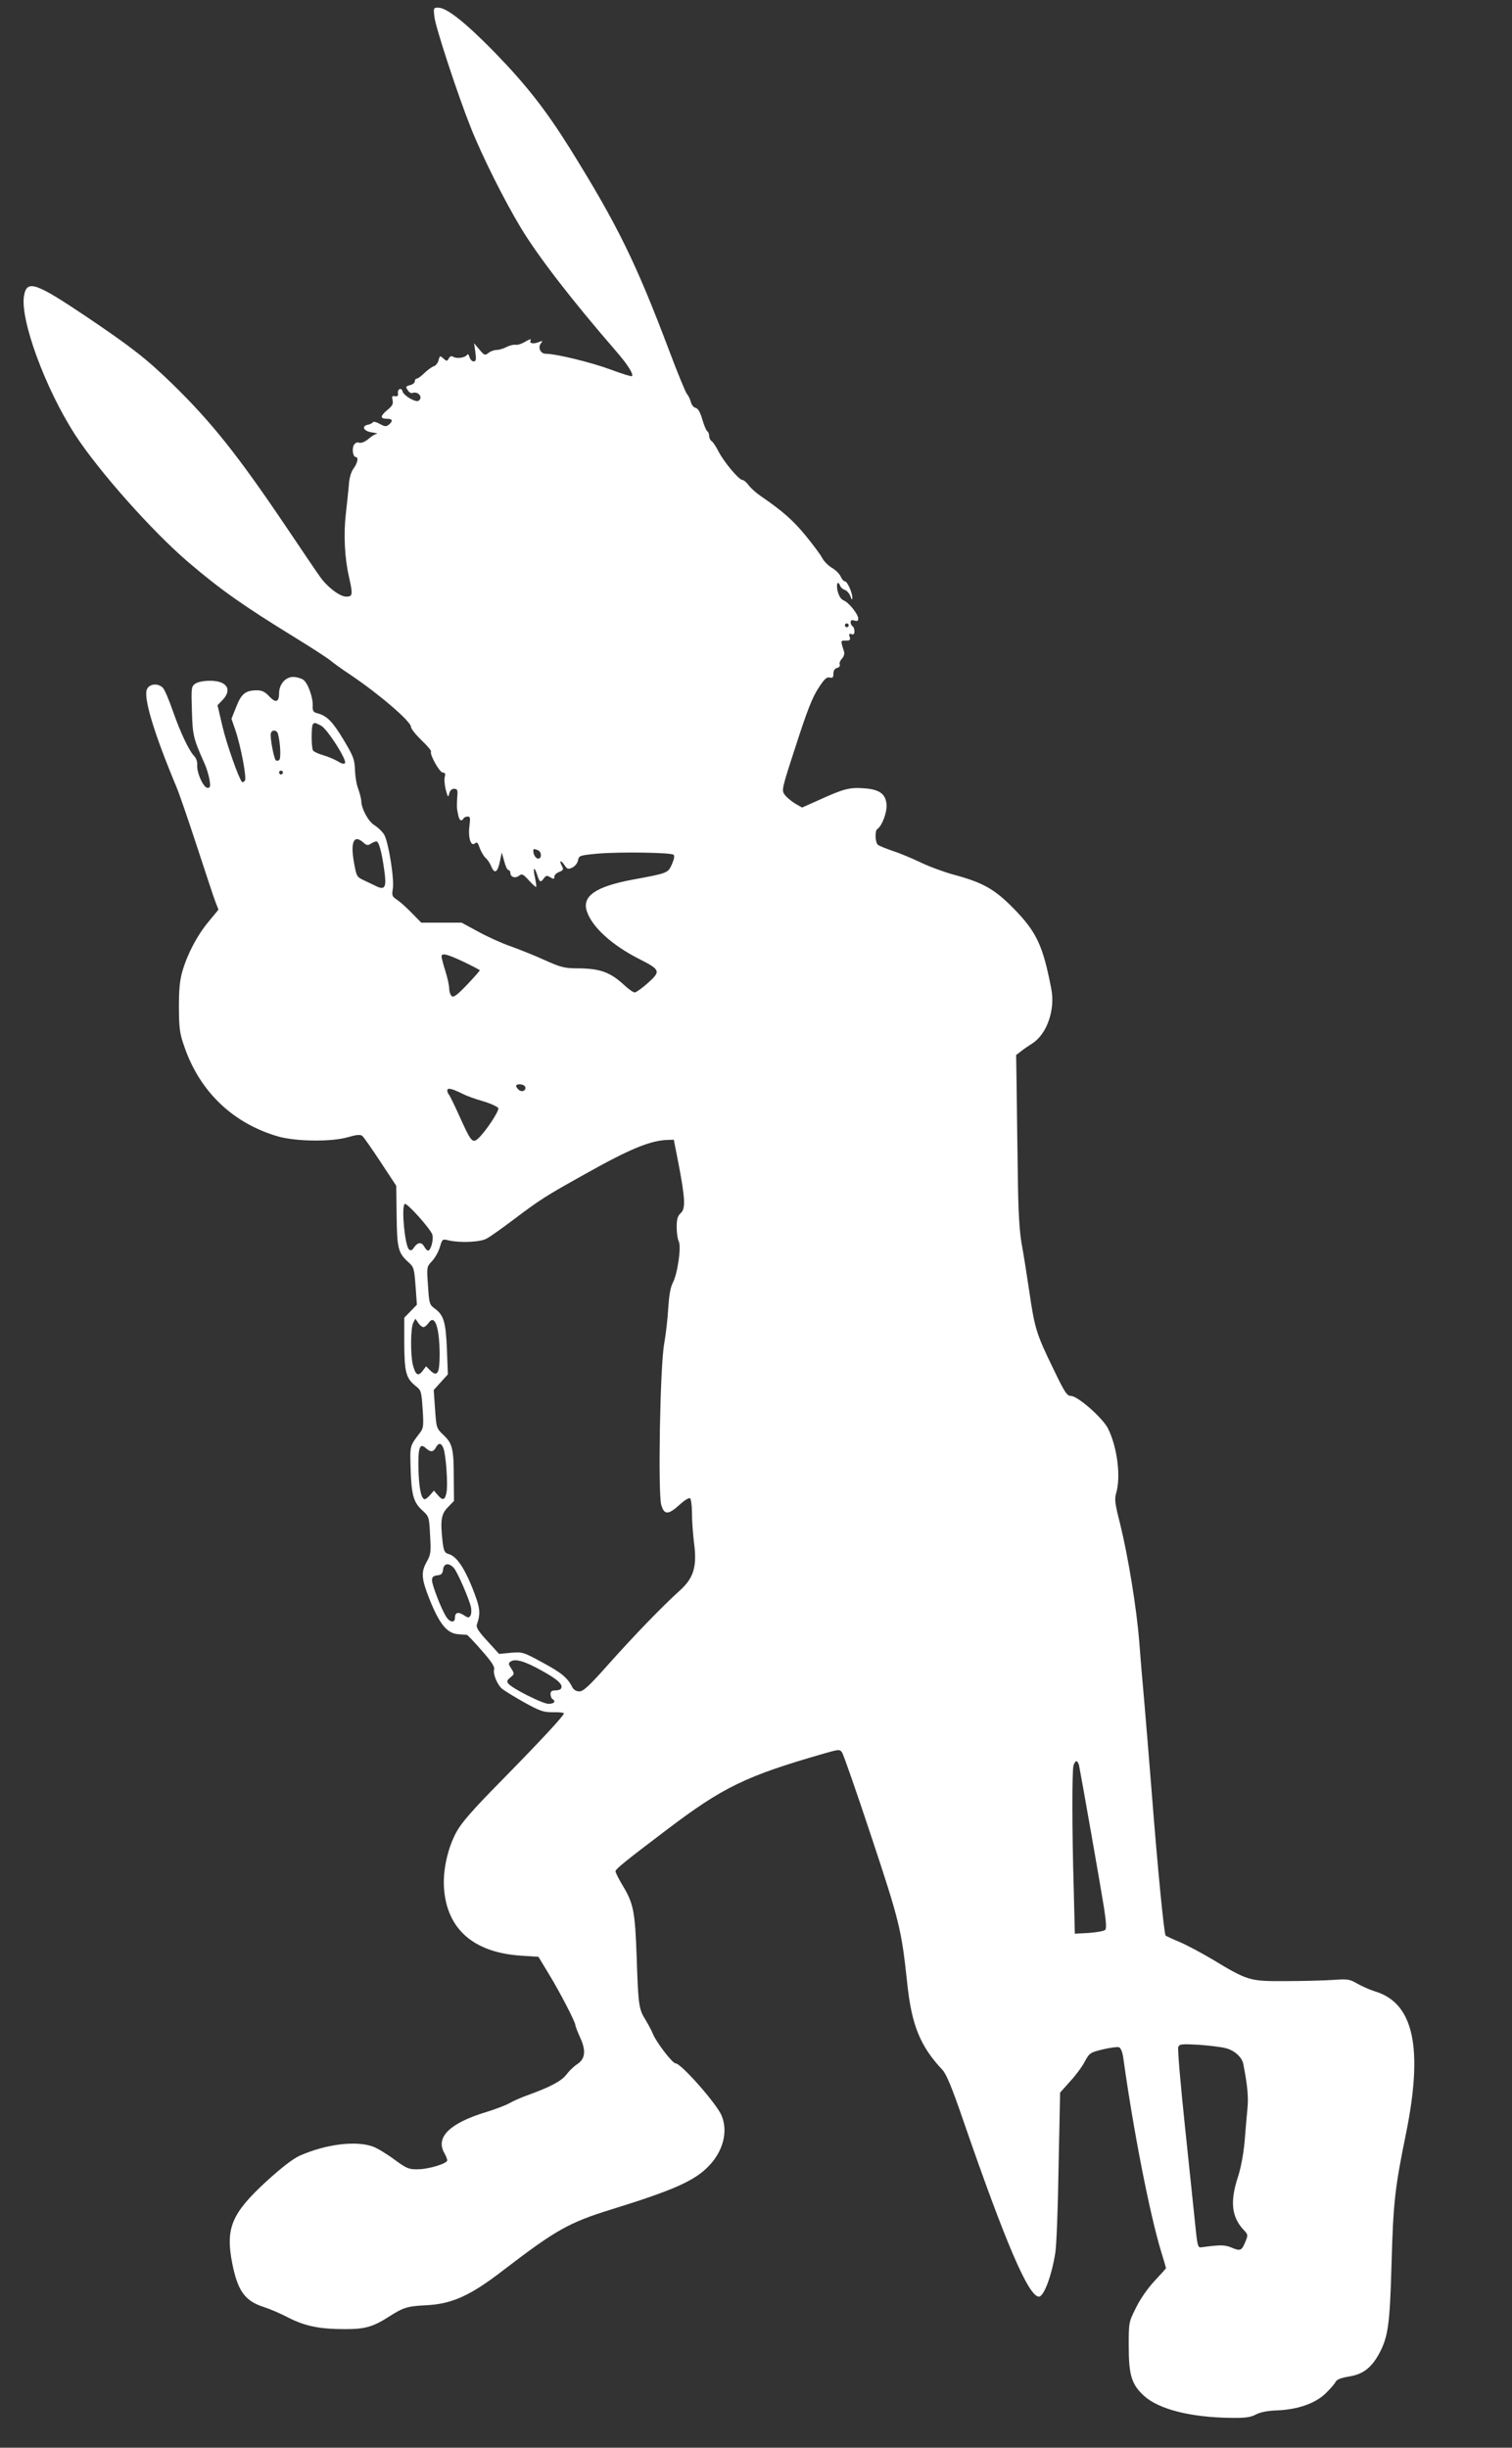
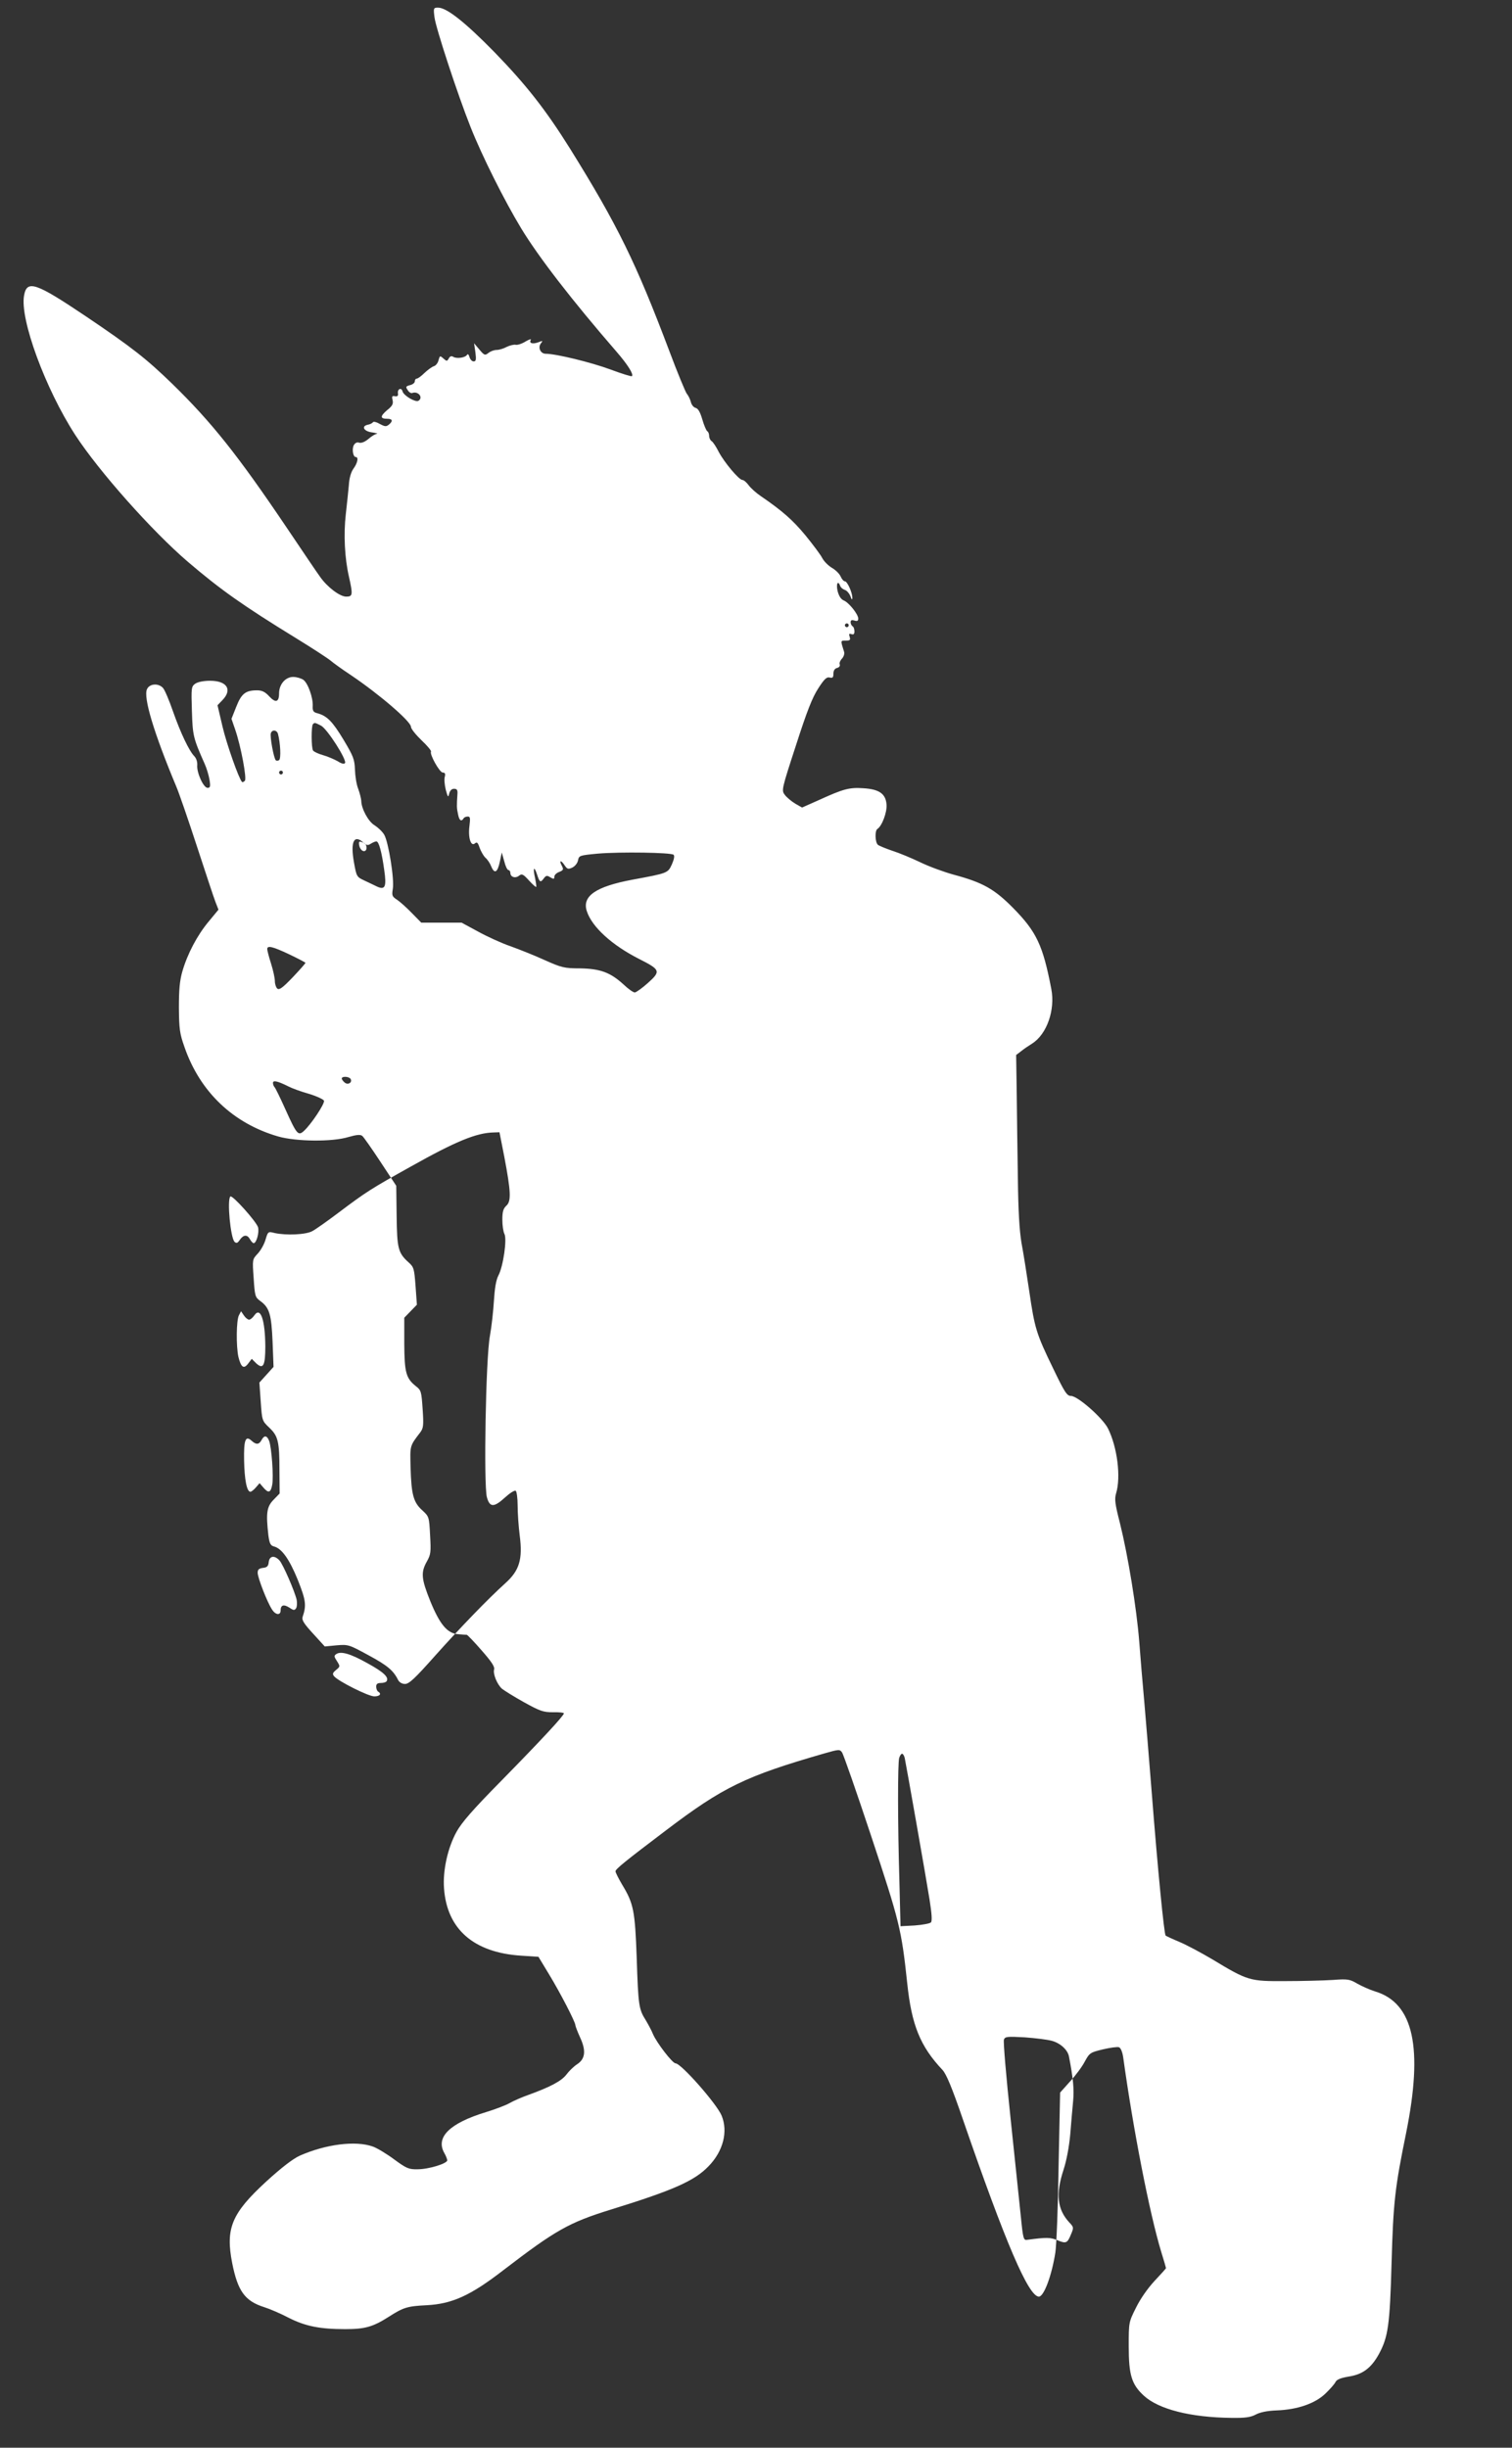
<svg xmlns="http://www.w3.org/2000/svg" version="1.0" width="791pt" height="1280pt" viewBox="0 0 791 1280" preserveAspectRatio="xMidYMid meet">
  <rect x="0" y="0" width="791" height="1280" fill="#333333" stroke="none" />
  <g transform="translate(0,1280) scale(0.1,-0.1)" fill="#ffffff" stroke="none">
-     <path d="M2273 12710 c6 -54 122 -407 189 -575 59 -149 176 -383 265 -530 92 -151 264 -374 499 -645 58 -67 90 -118 80 -127 -3 -3 -54 13 -113 35 -100 37 -284 82 -338 82 -28 0 -43 34 -24 56 10 13 8 13 -15 4 -30 -11 -50 -5 -39 13 3 6 -9 2 -28 -9 -19 -12 -42 -19 -51 -17 -9 2 -30 -3 -47 -11 -16 -9 -40 -16 -53 -16 -13 0 -32 -7 -43 -16 -18 -14 -22 -12 -47 18 l-28 33 7 -47 c5 -39 3 -48 -9 -48 -9 0 -18 10 -22 23 -4 14 -9 18 -13 11 -10 -15 -54 -21 -72 -10 -9 6 -17 3 -23 -8 -9 -16 -11 -16 -28 -1 -18 16 -19 16 -26 -9 -3 -14 -14 -28 -24 -31 -10 -3 -32 -19 -49 -35 -17 -17 -35 -30 -41 -30 -5 0 -10 -6 -10 -14 0 -8 -11 -17 -25 -20 -22 -6 -24 -9 -12 -26 6 -11 18 -18 24 -15 31 11 59 -24 32 -41 -16 -9 -77 27 -83 49 -6 23 -28 13 -24 -11 2 -12 -3 -16 -16 -14 -15 3 -17 -1 -12 -21 4 -19 -1 -30 -29 -52 -37 -32 -37 -45 1 -45 28 0 31 -12 8 -31 -14 -11 -21 -10 -47 4 -17 10 -33 14 -36 9 -3 -5 -15 -11 -26 -13 -36 -7 -23 -34 20 -40 22 -3 34 -7 26 -8 -7 0 -27 -12 -43 -26 -19 -16 -37 -23 -49 -20 -11 4 -21 -1 -28 -13 -11 -20 -4 -62 10 -62 16 0 10 -31 -12 -61 -13 -18 -22 -50 -24 -86 -3 -32 -10 -101 -16 -153 -12 -104 -6 -229 17 -328 21 -93 19 -102 -15 -102 -33 0 -99 50 -136 103 -13 17 -93 136 -178 262 -253 375 -389 546 -595 747 -135 131 -211 191 -453 354 -262 176 -308 192 -323 109 -23 -123 111 -488 268 -730 123 -189 401 -502 589 -663 171 -146 287 -228 562 -397 88 -54 171 -108 185 -120 14 -12 61 -46 105 -75 150 -101 315 -243 315 -271 0 -10 25 -41 55 -70 30 -28 52 -55 50 -59 -9 -14 45 -110 61 -110 12 0 15 -6 11 -22 -4 -12 -1 -43 5 -68 11 -40 13 -42 18 -20 4 16 13 25 25 25 16 0 20 -6 18 -30 -4 -59 -4 -70 3 -102 6 -33 17 -42 29 -23 3 6 13 10 22 10 13 0 14 -8 9 -49 -8 -60 7 -109 28 -92 11 10 16 5 25 -22 7 -19 20 -42 30 -52 11 -9 25 -30 31 -46 17 -41 33 -32 45 25 l10 48 13 -46 c6 -25 16 -46 22 -46 5 0 10 -7 10 -15 0 -22 27 -30 46 -14 14 11 21 8 51 -25 19 -21 36 -36 38 -34 2 2 -1 23 -6 47 -12 54 -5 65 11 17 13 -41 18 -43 36 -18 11 14 16 15 33 4 18 -10 21 -10 21 3 0 9 11 20 25 25 22 9 24 13 15 31 -17 30 -6 34 13 5 14 -21 19 -23 41 -13 14 7 27 23 30 38 5 25 8 26 103 35 118 10 384 6 397 -6 6 -6 2 -25 -9 -50 -21 -46 -21 -46 -205 -80 -193 -36 -266 -86 -240 -165 27 -83 132 -178 274 -250 111 -56 114 -64 46 -125 -30 -27 -61 -49 -69 -50 -8 0 -34 18 -58 41 -70 64 -122 83 -228 85 -83 0 -97 4 -185 43 -52 24 -133 56 -180 73 -47 16 -123 51 -170 77 l-85 46 -106 0 -105 0 -50 51 c-27 28 -62 59 -77 69 -25 16 -28 22 -22 56 9 51 -23 247 -45 284 -10 17 -33 38 -50 49 -32 18 -70 87 -70 129 -1 12 -8 40 -16 62 -9 22 -16 67 -17 100 -2 54 -8 70 -60 157 -58 96 -86 124 -136 138 -21 5 -26 12 -25 36 3 44 -25 122 -49 139 -12 8 -36 15 -53 15 -41 0 -74 -39 -74 -86 0 -46 -18 -52 -52 -15 -21 23 -38 31 -63 31 -60 0 -82 -17 -109 -86 l-25 -63 19 -55 c31 -90 62 -258 51 -269 -6 -6 -12 -9 -15 -6 -17 18 -81 200 -102 290 l-26 111 26 27 c53 55 23 101 -65 101 -33 0 -63 -6 -77 -15 -21 -15 -22 -21 -18 -143 4 -130 7 -142 67 -277 10 -22 21 -59 25 -82 6 -36 4 -43 -10 -43 -22 0 -58 81 -54 119 1 17 -5 35 -15 46 -27 27 -72 121 -112 235 -20 58 -43 112 -52 122 -24 27 -71 23 -84 -6 -20 -43 36 -229 154 -511 14 -33 62 -172 107 -310 45 -137 88 -268 97 -291 l16 -41 -52 -63 c-59 -71 -110 -167 -137 -260 -14 -49 -18 -96 -18 -190 1 -110 4 -135 29 -205 81 -235 255 -400 490 -468 94 -27 284 -29 368 -3 42 12 62 14 72 6 7 -5 50 -67 95 -135 l83 -126 2 -157 c2 -171 8 -194 62 -243 28 -25 30 -32 37 -124 l7 -98 -33 -34 -33 -34 0 -137 c1 -150 9 -180 62 -222 26 -20 28 -28 34 -118 6 -86 4 -100 -12 -122 -56 -73 -54 -68 -51 -185 4 -141 15 -181 60 -222 37 -34 37 -35 42 -131 5 -88 4 -101 -17 -138 -32 -57 -29 -90 18 -207 50 -122 89 -169 146 -173 21 -2 41 -3 45 -3 4 -1 39 -37 78 -82 51 -58 69 -85 65 -99 -7 -23 16 -79 41 -101 11 -9 62 -41 114 -70 85 -47 101 -53 153 -53 31 1 57 -2 57 -6 0 -12 -118 -139 -325 -350 -153 -155 -210 -221 -237 -270 -46 -84 -72 -202 -65 -295 15 -214 156 -336 403 -352 l91 -6 55 -91 c58 -95 138 -250 138 -266 0 -5 11 -34 25 -65 32 -69 27 -112 -16 -140 -17 -11 -42 -35 -56 -54 -26 -34 -85 -65 -201 -107 -34 -12 -77 -31 -96 -42 -19 -11 -74 -32 -123 -47 -191 -58 -266 -132 -218 -215 8 -14 14 -30 15 -37 0 -17 -97 -47 -155 -47 -46 -1 -58 4 -122 51 -39 29 -90 60 -113 68 -90 32 -246 12 -382 -48 -35 -16 -94 -61 -174 -134 -183 -168 -215 -246 -179 -429 29 -145 66 -197 167 -229 29 -9 87 -34 129 -56 87 -44 163 -59 295 -59 104 0 145 12 227 64 78 50 98 56 199 61 133 7 229 50 401 183 274 210 343 249 562 317 327 101 438 150 512 227 76 78 103 181 68 265 -26 62 -212 273 -241 273 -16 0 -99 108 -118 153 -7 18 -25 51 -38 73 -36 57 -39 76 -47 324 -9 248 -16 285 -76 384 -19 32 -35 64 -35 70 0 12 51 53 265 215 298 226 415 283 829 402 74 21 79 22 91 5 7 -9 76 -207 153 -439 148 -446 158 -486 188 -767 23 -220 68 -331 185 -455 20 -22 49 -91 107 -260 223 -646 343 -925 397 -925 26 0 67 109 86 230 6 36 14 239 17 451 l8 386 51 57 c29 31 64 78 78 105 25 46 29 48 95 64 38 9 76 14 84 11 9 -3 18 -25 22 -52 53 -383 139 -821 199 -1018 14 -45 25 -83 25 -85 0 -2 -27 -32 -60 -67 -36 -39 -74 -93 -97 -140 -38 -76 -38 -76 -38 -201 0 -151 15 -200 79 -259 77 -71 245 -114 459 -116 72 -1 99 3 126 17 22 12 59 20 110 22 109 4 201 36 255 88 24 23 48 50 53 61 7 13 28 21 69 28 73 11 118 45 158 118 48 89 57 150 66 475 9 321 18 396 76 680 90 446 40 680 -162 741 -26 8 -67 26 -92 40 -41 24 -50 26 -130 20 -48 -3 -159 -6 -248 -6 -186 -1 -195 1 -382 114 -59 35 -136 76 -172 91 -36 15 -68 30 -72 33 -8 9 -41 342 -73 752 -14 173 -31 387 -39 475 -8 88 -20 228 -26 310 -14 177 -59 451 -101 620 -26 101 -29 126 -20 156 26 86 6 241 -42 338 -27 55 -159 171 -194 171 -21 0 -33 18 -93 143 -89 183 -97 211 -125 402 -13 88 -31 203 -41 255 -11 67 -17 168 -19 340 -2 135 -5 335 -6 444 l-3 199 25 19 c13 11 40 29 59 41 77 49 121 176 100 285 -44 229 -77 299 -200 424 -98 99 -158 133 -311 174 -51 14 -130 43 -175 65 -46 22 -111 49 -146 60 -35 12 -69 26 -75 31 -15 12 -17 74 -3 83 24 15 51 87 48 127 -4 57 -38 81 -122 86 -73 5 -105 -4 -230 -61 l-90 -40 -35 20 c-20 12 -44 32 -55 46 -18 24 -18 26 58 259 57 177 85 249 116 297 32 50 45 62 60 58 16 -4 20 0 20 20 0 16 7 27 19 30 12 3 17 11 14 19 -3 7 3 21 12 30 9 10 14 25 11 35 -19 61 -20 59 9 59 22 0 25 3 20 20 -5 15 -3 18 9 14 11 -4 16 0 16 14 0 12 -4 24 -10 27 -5 3 -10 13 -10 21 0 11 6 13 20 9 14 -5 20 -2 20 10 0 23 -50 85 -76 95 -14 6 -25 22 -32 49 -9 39 2 59 14 26 3 -8 14 -17 24 -20 10 -3 23 -18 29 -33 6 -18 10 -21 10 -9 1 26 -26 87 -39 87 -6 0 -16 11 -22 25 -6 14 -26 34 -45 45 -19 11 -42 34 -51 51 -9 18 -49 71 -88 119 -67 81 -122 129 -233 205 -24 16 -53 42 -64 57 -12 16 -26 28 -33 28 -18 0 -95 92 -124 147 -13 26 -30 52 -37 56 -7 4 -13 17 -13 27 0 10 -4 22 -10 25 -5 3 -17 31 -26 62 -11 38 -22 57 -35 60 -11 3 -22 17 -25 32 -4 14 -13 33 -21 42 -7 9 -49 110 -92 225 -173 458 -270 657 -519 1057 -129 206 -230 334 -396 505 -153 156 -249 232 -294 232 -24 0 -25 -2 -19 -50z m2167 -3180 c0 -5 -4 -10 -10 -10 -5 0 -10 5 -10 10 0 6 5 10 10 10 6 0 10 -4 10 -10z m-2760 -525 c32 -17 135 -178 125 -195 -4 -7 -18 -4 -38 9 -18 10 -52 25 -77 32 -25 7 -48 18 -52 24 -10 13 -10 129 -1 138 9 9 10 9 43 -8z m-226 -42 c13 -48 17 -131 6 -138 -6 -4 -14 -4 -17 -1 -11 10 -32 127 -26 142 7 20 31 17 37 -3z m26 -203 c0 -5 -4 -10 -10 -10 -5 0 -10 5 -10 10 0 6 5 10 10 10 6 0 10 -4 10 -10z m422 -367 c16 -14 23 -15 38 -5 11 7 24 12 29 12 13 0 28 -55 41 -149 13 -88 5 -107 -38 -87 -15 7 -45 22 -67 32 -39 18 -40 21 -53 93 -20 110 0 150 50 104z m912 -39 c20 -8 21 -44 2 -44 -13 0 -26 20 -26 41 0 11 3 11 24 3z m-388 -584 c46 -22 84 -42 84 -44 0 -3 -30 -37 -67 -76 -52 -54 -69 -67 -80 -59 -7 6 -13 24 -13 39 0 16 -9 57 -20 92 -11 34 -20 69 -20 76 0 20 27 14 116 -28z m320 -651 c11 -18 -13 -34 -31 -19 -8 7 -15 16 -15 21 0 13 38 11 46 -2z m-326 -39 c19 -10 68 -28 108 -39 40 -12 76 -29 79 -36 5 -15 -68 -125 -106 -159 -29 -26 -37 -17 -96 114 -26 58 -51 109 -56 115 -5 5 -9 15 -9 23 0 15 24 10 80 -18z m1130 -367 c35 -184 37 -234 11 -257 -16 -15 -21 -31 -21 -73 0 -30 5 -64 11 -75 14 -27 -6 -169 -32 -218 -12 -23 -19 -67 -23 -130 -3 -52 -12 -135 -21 -185 -22 -117 -33 -777 -16 -843 15 -55 37 -55 96 -1 24 22 49 38 55 34 5 -3 10 -38 10 -77 0 -40 5 -111 11 -158 16 -123 -2 -182 -74 -247 -91 -82 -238 -234 -371 -383 -103 -116 -134 -145 -155 -145 -16 0 -29 8 -36 20 -25 51 -57 77 -155 130 -103 56 -106 57 -167 52 l-62 -6 -61 67 c-47 51 -60 71 -55 87 21 62 17 88 -25 194 -44 108 -84 165 -125 175 -18 5 -23 15 -29 58 -13 116 -9 149 27 186 l32 33 -1 117 c0 156 -7 183 -53 227 -38 36 -38 37 -45 136 l-7 100 37 41 37 41 -5 131 c-6 143 -16 179 -65 214 -26 19 -28 26 -34 119 -7 98 -7 98 21 128 16 17 34 49 41 73 13 43 13 44 48 35 60 -13 163 -9 197 10 17 9 78 52 135 95 146 110 171 126 379 242 237 133 344 177 435 179 l30 1 25 -127z m-1288 -370 c7 -26 -8 -83 -23 -83 -4 0 -13 9 -19 20 -14 26 -34 25 -53 -2 -12 -18 -18 -20 -28 -11 -21 21 -40 219 -22 237 10 10 136 -131 145 -161z m-47 -483 c7 0 19 10 28 23 32 46 56 -24 57 -163 0 -101 -11 -122 -48 -88 l-23 23 -19 -25 c-23 -30 -37 -20 -51 36 -12 56 -11 191 3 217 l11 21 15 -22 c8 -12 20 -22 27 -22z m105 -634 c13 -35 24 -188 16 -230 -8 -42 -20 -45 -47 -13 l-19 22 -19 -22 c-11 -13 -24 -23 -29 -23 -19 0 -31 63 -33 163 -2 108 7 133 39 104 24 -22 39 -21 52 3 14 27 29 25 40 -4z m54 -625 c19 -21 80 -162 90 -206 3 -17 2 -36 -3 -44 -8 -12 -13 -12 -35 3 -30 19 -46 14 -46 -15 0 -26 -26 -24 -44 4 -25 36 -76 168 -76 193 0 17 6 23 28 26 21 2 28 9 30 31 4 32 30 36 56 8z m461 -538 c84 -46 112 -73 100 -93 -3 -6 -17 -10 -31 -10 -17 0 -24 -5 -24 -19 0 -11 5 -23 10 -26 20 -12 9 -25 -20 -25 -31 0 -188 79 -210 105 -10 12 -8 18 10 33 22 18 22 19 5 46 -16 24 -16 29 -4 37 24 17 75 2 164 -48z m2810 -495 c9 -43 113 -633 130 -741 12 -76 14 -112 7 -119 -6 -6 -44 -13 -85 -16 l-74 -4 -6 242 c-9 301 -9 608 -1 638 4 12 10 22 15 22 5 0 11 -10 14 -22z m769 -1479 c45 -12 83 -47 90 -81 22 -113 28 -173 22 -234 -4 -38 -10 -116 -15 -174 -6 -65 -19 -136 -35 -185 -42 -128 -33 -208 30 -276 23 -24 24 -27 9 -62 -19 -47 -26 -50 -71 -31 -37 15 -55 16 -159 2 -18 -3 -21 6 -32 117 -7 66 -31 298 -54 516 -23 218 -39 404 -35 414 6 16 17 17 109 12 56 -4 119 -12 141 -18z" />
+     <path d="M2273 12710 c6 -54 122 -407 189 -575 59 -149 176 -383 265 -530 92 -151 264 -374 499 -645 58 -67 90 -118 80 -127 -3 -3 -54 13 -113 35 -100 37 -284 82 -338 82 -28 0 -43 34 -24 56 10 13 8 13 -15 4 -30 -11 -50 -5 -39 13 3 6 -9 2 -28 -9 -19 -12 -42 -19 -51 -17 -9 2 -30 -3 -47 -11 -16 -9 -40 -16 -53 -16 -13 0 -32 -7 -43 -16 -18 -14 -22 -12 -47 18 l-28 33 7 -47 c5 -39 3 -48 -9 -48 -9 0 -18 10 -22 23 -4 14 -9 18 -13 11 -10 -15 -54 -21 -72 -10 -9 6 -17 3 -23 -8 -9 -16 -11 -16 -28 -1 -18 16 -19 16 -26 -9 -3 -14 -14 -28 -24 -31 -10 -3 -32 -19 -49 -35 -17 -17 -35 -30 -41 -30 -5 0 -10 -6 -10 -14 0 -8 -11 -17 -25 -20 -22 -6 -24 -9 -12 -26 6 -11 18 -18 24 -15 31 11 59 -24 32 -41 -16 -9 -77 27 -83 49 -6 23 -28 13 -24 -11 2 -12 -3 -16 -16 -14 -15 3 -17 -1 -12 -21 4 -19 -1 -30 -29 -52 -37 -32 -37 -45 1 -45 28 0 31 -12 8 -31 -14 -11 -21 -10 -47 4 -17 10 -33 14 -36 9 -3 -5 -15 -11 -26 -13 -36 -7 -23 -34 20 -40 22 -3 34 -7 26 -8 -7 0 -27 -12 -43 -26 -19 -16 -37 -23 -49 -20 -11 4 -21 -1 -28 -13 -11 -20 -4 -62 10 -62 16 0 10 -31 -12 -61 -13 -18 -22 -50 -24 -86 -3 -32 -10 -101 -16 -153 -12 -104 -6 -229 17 -328 21 -93 19 -102 -15 -102 -33 0 -99 50 -136 103 -13 17 -93 136 -178 262 -253 375 -389 546 -595 747 -135 131 -211 191 -453 354 -262 176 -308 192 -323 109 -23 -123 111 -488 268 -730 123 -189 401 -502 589 -663 171 -146 287 -228 562 -397 88 -54 171 -108 185 -120 14 -12 61 -46 105 -75 150 -101 315 -243 315 -271 0 -10 25 -41 55 -70 30 -28 52 -55 50 -59 -9 -14 45 -110 61 -110 12 0 15 -6 11 -22 -4 -12 -1 -43 5 -68 11 -40 13 -42 18 -20 4 16 13 25 25 25 16 0 20 -6 18 -30 -4 -59 -4 -70 3 -102 6 -33 17 -42 29 -23 3 6 13 10 22 10 13 0 14 -8 9 -49 -8 -60 7 -109 28 -92 11 10 16 5 25 -22 7 -19 20 -42 30 -52 11 -9 25 -30 31 -46 17 -41 33 -32 45 25 l10 48 13 -46 c6 -25 16 -46 22 -46 5 0 10 -7 10 -15 0 -22 27 -30 46 -14 14 11 21 8 51 -25 19 -21 36 -36 38 -34 2 2 -1 23 -6 47 -12 54 -5 65 11 17 13 -41 18 -43 36 -18 11 14 16 15 33 4 18 -10 21 -10 21 3 0 9 11 20 25 25 22 9 24 13 15 31 -17 30 -6 34 13 5 14 -21 19 -23 41 -13 14 7 27 23 30 38 5 25 8 26 103 35 118 10 384 6 397 -6 6 -6 2 -25 -9 -50 -21 -46 -21 -46 -205 -80 -193 -36 -266 -86 -240 -165 27 -83 132 -178 274 -250 111 -56 114 -64 46 -125 -30 -27 -61 -49 -69 -50 -8 0 -34 18 -58 41 -70 64 -122 83 -228 85 -83 0 -97 4 -185 43 -52 24 -133 56 -180 73 -47 16 -123 51 -170 77 l-85 46 -106 0 -105 0 -50 51 c-27 28 -62 59 -77 69 -25 16 -28 22 -22 56 9 51 -23 247 -45 284 -10 17 -33 38 -50 49 -32 18 -70 87 -70 129 -1 12 -8 40 -16 62 -9 22 -16 67 -17 100 -2 54 -8 70 -60 157 -58 96 -86 124 -136 138 -21 5 -26 12 -25 36 3 44 -25 122 -49 139 -12 8 -36 15 -53 15 -41 0 -74 -39 -74 -86 0 -46 -18 -52 -52 -15 -21 23 -38 31 -63 31 -60 0 -82 -17 -109 -86 l-25 -63 19 -55 c31 -90 62 -258 51 -269 -6 -6 -12 -9 -15 -6 -17 18 -81 200 -102 290 l-26 111 26 27 c53 55 23 101 -65 101 -33 0 -63 -6 -77 -15 -21 -15 -22 -21 -18 -143 4 -130 7 -142 67 -277 10 -22 21 -59 25 -82 6 -36 4 -43 -10 -43 -22 0 -58 81 -54 119 1 17 -5 35 -15 46 -27 27 -72 121 -112 235 -20 58 -43 112 -52 122 -24 27 -71 23 -84 -6 -20 -43 36 -229 154 -511 14 -33 62 -172 107 -310 45 -137 88 -268 97 -291 l16 -41 -52 -63 c-59 -71 -110 -167 -137 -260 -14 -49 -18 -96 -18 -190 1 -110 4 -135 29 -205 81 -235 255 -400 490 -468 94 -27 284 -29 368 -3 42 12 62 14 72 6 7 -5 50 -67 95 -135 l83 -126 2 -157 c2 -171 8 -194 62 -243 28 -25 30 -32 37 -124 l7 -98 -33 -34 -33 -34 0 -137 c1 -150 9 -180 62 -222 26 -20 28 -28 34 -118 6 -86 4 -100 -12 -122 -56 -73 -54 -68 -51 -185 4 -141 15 -181 60 -222 37 -34 37 -35 42 -131 5 -88 4 -101 -17 -138 -32 -57 -29 -90 18 -207 50 -122 89 -169 146 -173 21 -2 41 -3 45 -3 4 -1 39 -37 78 -82 51 -58 69 -85 65 -99 -7 -23 16 -79 41 -101 11 -9 62 -41 114 -70 85 -47 101 -53 153 -53 31 1 57 -2 57 -6 0 -12 -118 -139 -325 -350 -153 -155 -210 -221 -237 -270 -46 -84 -72 -202 -65 -295 15 -214 156 -336 403 -352 l91 -6 55 -91 c58 -95 138 -250 138 -266 0 -5 11 -34 25 -65 32 -69 27 -112 -16 -140 -17 -11 -42 -35 -56 -54 -26 -34 -85 -65 -201 -107 -34 -12 -77 -31 -96 -42 -19 -11 -74 -32 -123 -47 -191 -58 -266 -132 -218 -215 8 -14 14 -30 15 -37 0 -17 -97 -47 -155 -47 -46 -1 -58 4 -122 51 -39 29 -90 60 -113 68 -90 32 -246 12 -382 -48 -35 -16 -94 -61 -174 -134 -183 -168 -215 -246 -179 -429 29 -145 66 -197 167 -229 29 -9 87 -34 129 -56 87 -44 163 -59 295 -59 104 0 145 12 227 64 78 50 98 56 199 61 133 7 229 50 401 183 274 210 343 249 562 317 327 101 438 150 512 227 76 78 103 181 68 265 -26 62 -212 273 -241 273 -16 0 -99 108 -118 153 -7 18 -25 51 -38 73 -36 57 -39 76 -47 324 -9 248 -16 285 -76 384 -19 32 -35 64 -35 70 0 12 51 53 265 215 298 226 415 283 829 402 74 21 79 22 91 5 7 -9 76 -207 153 -439 148 -446 158 -486 188 -767 23 -220 68 -331 185 -455 20 -22 49 -91 107 -260 223 -646 343 -925 397 -925 26 0 67 109 86 230 6 36 14 239 17 451 l8 386 51 57 c29 31 64 78 78 105 25 46 29 48 95 64 38 9 76 14 84 11 9 -3 18 -25 22 -52 53 -383 139 -821 199 -1018 14 -45 25 -83 25 -85 0 -2 -27 -32 -60 -67 -36 -39 -74 -93 -97 -140 -38 -76 -38 -76 -38 -201 0 -151 15 -200 79 -259 77 -71 245 -114 459 -116 72 -1 99 3 126 17 22 12 59 20 110 22 109 4 201 36 255 88 24 23 48 50 53 61 7 13 28 21 69 28 73 11 118 45 158 118 48 89 57 150 66 475 9 321 18 396 76 680 90 446 40 680 -162 741 -26 8 -67 26 -92 40 -41 24 -50 26 -130 20 -48 -3 -159 -6 -248 -6 -186 -1 -195 1 -382 114 -59 35 -136 76 -172 91 -36 15 -68 30 -72 33 -8 9 -41 342 -73 752 -14 173 -31 387 -39 475 -8 88 -20 228 -26 310 -14 177 -59 451 -101 620 -26 101 -29 126 -20 156 26 86 6 241 -42 338 -27 55 -159 171 -194 171 -21 0 -33 18 -93 143 -89 183 -97 211 -125 402 -13 88 -31 203 -41 255 -11 67 -17 168 -19 340 -2 135 -5 335 -6 444 l-3 199 25 19 c13 11 40 29 59 41 77 49 121 176 100 285 -44 229 -77 299 -200 424 -98 99 -158 133 -311 174 -51 14 -130 43 -175 65 -46 22 -111 49 -146 60 -35 12 -69 26 -75 31 -15 12 -17 74 -3 83 24 15 51 87 48 127 -4 57 -38 81 -122 86 -73 5 -105 -4 -230 -61 l-90 -40 -35 20 c-20 12 -44 32 -55 46 -18 24 -18 26 58 259 57 177 85 249 116 297 32 50 45 62 60 58 16 -4 20 0 20 20 0 16 7 27 19 30 12 3 17 11 14 19 -3 7 3 21 12 30 9 10 14 25 11 35 -19 61 -20 59 9 59 22 0 25 3 20 20 -5 15 -3 18 9 14 11 -4 16 0 16 14 0 12 -4 24 -10 27 -5 3 -10 13 -10 21 0 11 6 13 20 9 14 -5 20 -2 20 10 0 23 -50 85 -76 95 -14 6 -25 22 -32 49 -9 39 2 59 14 26 3 -8 14 -17 24 -20 10 -3 23 -18 29 -33 6 -18 10 -21 10 -9 1 26 -26 87 -39 87 -6 0 -16 11 -22 25 -6 14 -26 34 -45 45 -19 11 -42 34 -51 51 -9 18 -49 71 -88 119 -67 81 -122 129 -233 205 -24 16 -53 42 -64 57 -12 16 -26 28 -33 28 -18 0 -95 92 -124 147 -13 26 -30 52 -37 56 -7 4 -13 17 -13 27 0 10 -4 22 -10 25 -5 3 -17 31 -26 62 -11 38 -22 57 -35 60 -11 3 -22 17 -25 32 -4 14 -13 33 -21 42 -7 9 -49 110 -92 225 -173 458 -270 657 -519 1057 -129 206 -230 334 -396 505 -153 156 -249 232 -294 232 -24 0 -25 -2 -19 -50z m2167 -3180 c0 -5 -4 -10 -10 -10 -5 0 -10 5 -10 10 0 6 5 10 10 10 6 0 10 -4 10 -10z m-2760 -525 c32 -17 135 -178 125 -195 -4 -7 -18 -4 -38 9 -18 10 -52 25 -77 32 -25 7 -48 18 -52 24 -10 13 -10 129 -1 138 9 9 10 9 43 -8z m-226 -42 c13 -48 17 -131 6 -138 -6 -4 -14 -4 -17 -1 -11 10 -32 127 -26 142 7 20 31 17 37 -3z m26 -203 c0 -5 -4 -10 -10 -10 -5 0 -10 5 -10 10 0 6 5 10 10 10 6 0 10 -4 10 -10z m422 -367 c16 -14 23 -15 38 -5 11 7 24 12 29 12 13 0 28 -55 41 -149 13 -88 5 -107 -38 -87 -15 7 -45 22 -67 32 -39 18 -40 21 -53 93 -20 110 0 150 50 104z c20 -8 21 -44 2 -44 -13 0 -26 20 -26 41 0 11 3 11 24 3z m-388 -584 c46 -22 84 -42 84 -44 0 -3 -30 -37 -67 -76 -52 -54 -69 -67 -80 -59 -7 6 -13 24 -13 39 0 16 -9 57 -20 92 -11 34 -20 69 -20 76 0 20 27 14 116 -28z m320 -651 c11 -18 -13 -34 -31 -19 -8 7 -15 16 -15 21 0 13 38 11 46 -2z m-326 -39 c19 -10 68 -28 108 -39 40 -12 76 -29 79 -36 5 -15 -68 -125 -106 -159 -29 -26 -37 -17 -96 114 -26 58 -51 109 -56 115 -5 5 -9 15 -9 23 0 15 24 10 80 -18z m1130 -367 c35 -184 37 -234 11 -257 -16 -15 -21 -31 -21 -73 0 -30 5 -64 11 -75 14 -27 -6 -169 -32 -218 -12 -23 -19 -67 -23 -130 -3 -52 -12 -135 -21 -185 -22 -117 -33 -777 -16 -843 15 -55 37 -55 96 -1 24 22 49 38 55 34 5 -3 10 -38 10 -77 0 -40 5 -111 11 -158 16 -123 -2 -182 -74 -247 -91 -82 -238 -234 -371 -383 -103 -116 -134 -145 -155 -145 -16 0 -29 8 -36 20 -25 51 -57 77 -155 130 -103 56 -106 57 -167 52 l-62 -6 -61 67 c-47 51 -60 71 -55 87 21 62 17 88 -25 194 -44 108 -84 165 -125 175 -18 5 -23 15 -29 58 -13 116 -9 149 27 186 l32 33 -1 117 c0 156 -7 183 -53 227 -38 36 -38 37 -45 136 l-7 100 37 41 37 41 -5 131 c-6 143 -16 179 -65 214 -26 19 -28 26 -34 119 -7 98 -7 98 21 128 16 17 34 49 41 73 13 43 13 44 48 35 60 -13 163 -9 197 10 17 9 78 52 135 95 146 110 171 126 379 242 237 133 344 177 435 179 l30 1 25 -127z m-1288 -370 c7 -26 -8 -83 -23 -83 -4 0 -13 9 -19 20 -14 26 -34 25 -53 -2 -12 -18 -18 -20 -28 -11 -21 21 -40 219 -22 237 10 10 136 -131 145 -161z m-47 -483 c7 0 19 10 28 23 32 46 56 -24 57 -163 0 -101 -11 -122 -48 -88 l-23 23 -19 -25 c-23 -30 -37 -20 -51 36 -12 56 -11 191 3 217 l11 21 15 -22 c8 -12 20 -22 27 -22z m105 -634 c13 -35 24 -188 16 -230 -8 -42 -20 -45 -47 -13 l-19 22 -19 -22 c-11 -13 -24 -23 -29 -23 -19 0 -31 63 -33 163 -2 108 7 133 39 104 24 -22 39 -21 52 3 14 27 29 25 40 -4z m54 -625 c19 -21 80 -162 90 -206 3 -17 2 -36 -3 -44 -8 -12 -13 -12 -35 3 -30 19 -46 14 -46 -15 0 -26 -26 -24 -44 4 -25 36 -76 168 -76 193 0 17 6 23 28 26 21 2 28 9 30 31 4 32 30 36 56 8z m461 -538 c84 -46 112 -73 100 -93 -3 -6 -17 -10 -31 -10 -17 0 -24 -5 -24 -19 0 -11 5 -23 10 -26 20 -12 9 -25 -20 -25 -31 0 -188 79 -210 105 -10 12 -8 18 10 33 22 18 22 19 5 46 -16 24 -16 29 -4 37 24 17 75 2 164 -48z m2810 -495 c9 -43 113 -633 130 -741 12 -76 14 -112 7 -119 -6 -6 -44 -13 -85 -16 l-74 -4 -6 242 c-9 301 -9 608 -1 638 4 12 10 22 15 22 5 0 11 -10 14 -22z m769 -1479 c45 -12 83 -47 90 -81 22 -113 28 -173 22 -234 -4 -38 -10 -116 -15 -174 -6 -65 -19 -136 -35 -185 -42 -128 -33 -208 30 -276 23 -24 24 -27 9 -62 -19 -47 -26 -50 -71 -31 -37 15 -55 16 -159 2 -18 -3 -21 6 -32 117 -7 66 -31 298 -54 516 -23 218 -39 404 -35 414 6 16 17 17 109 12 56 -4 119 -12 141 -18z" />
  </g>
</svg>